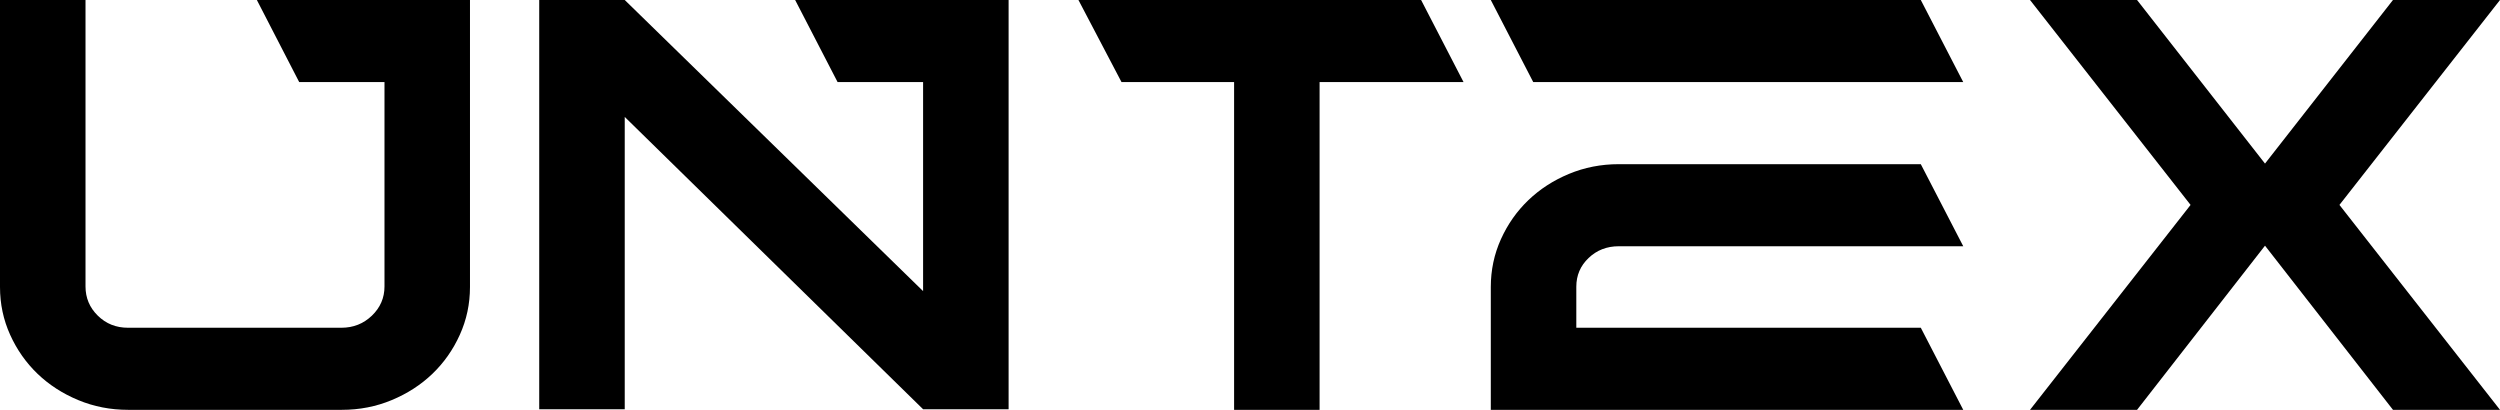
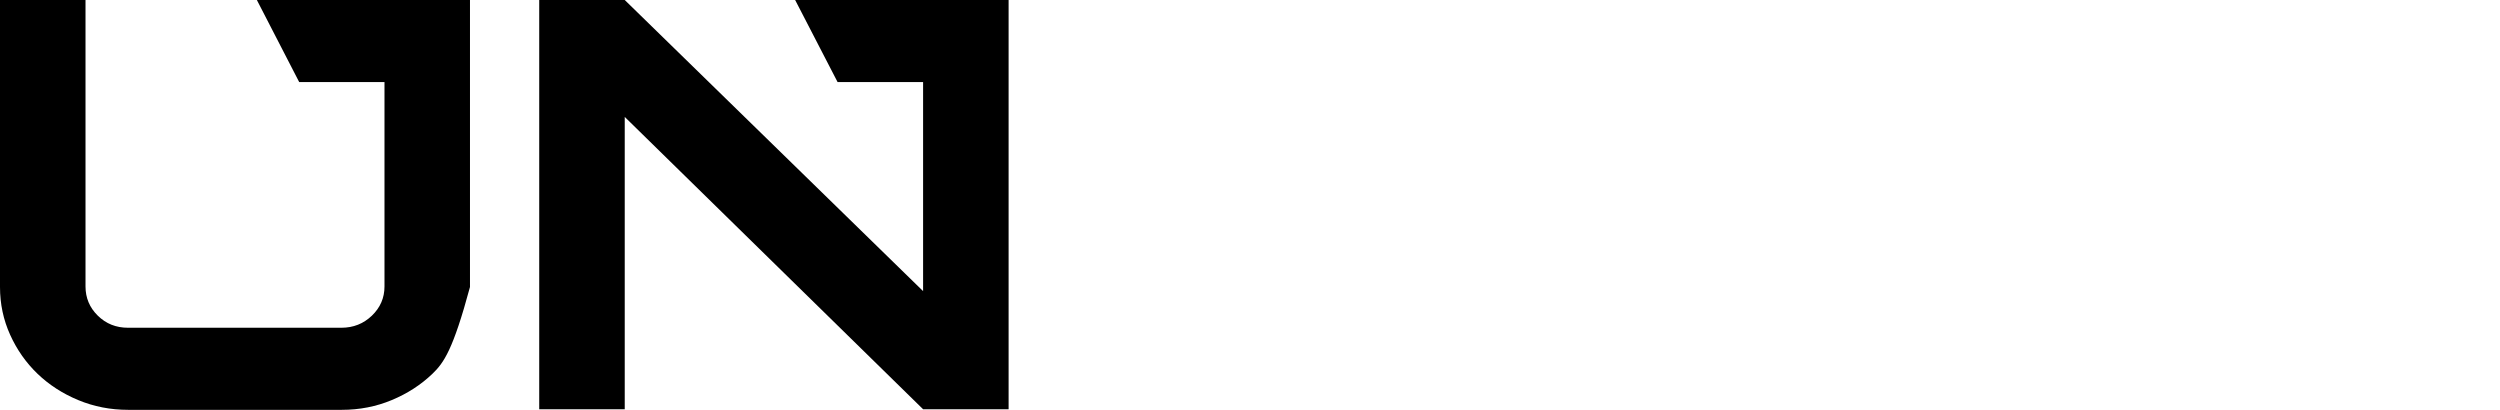
<svg xmlns="http://www.w3.org/2000/svg" width="122" height="20" viewBox="0 0 122 20" fill="none">
-   <path d="M104.288 20H99.065L106.9 10L99.065 0H104.288L110.532 7.983L116.777 0H122L114.165 10L122 20H116.777L110.532 11.989L104.288 20Z" fill="black" />
-   <path d="M93.735 0L95.806 4.006H74.822L72.751 0H93.735ZM78.995 12.017C78.414 12.017 77.924 12.208 77.524 12.589C77.123 12.971 76.924 13.438 76.924 13.991V15.994H93.735L95.806 20H72.751V14.006C72.751 13.18 72.916 12.402 73.246 11.671C73.576 10.941 74.021 10.308 74.582 9.77C75.142 9.232 75.802 8.804 76.563 8.487C77.324 8.17 78.134 8.012 78.995 8.012H93.735L95.807 12.017L78.995 12.017Z" fill="black" />
-   <path d="M52.628 0H69.35L71.421 4.006H64.396V20H60.224V4.006H54.73L52.628 0Z" fill="black" />
  <path d="M38.803 0H49.22V19.971H45.047L30.487 5.706V19.971H26.314V0H30.487L45.047 14.207V4.005H40.874L38.803 0Z" fill="black" />
-   <path d="M22.935 0V14.006C22.935 14.832 22.769 15.61 22.438 16.34C22.108 17.07 21.662 17.704 21.101 18.242C20.54 18.78 19.879 19.207 19.117 19.524C18.356 19.841 17.544 20 16.683 20H6.252C5.39 20 4.579 19.841 3.817 19.524C3.055 19.207 2.394 18.78 1.833 18.242C1.273 17.704 0.826 17.07 0.496 16.34C0.165 15.61 0 14.832 0 14.006V0H4.173V13.98C4.173 14.537 4.373 15.012 4.773 15.405C5.173 15.798 5.663 15.994 6.244 15.994H16.661C17.242 15.994 17.737 15.798 18.148 15.405C18.557 15.012 18.763 14.537 18.763 13.982V4.006H14.601L12.535 0L22.935 0Z" fill="black" />
+   <path d="M22.935 0V14.006C22.108 17.07 21.662 17.704 21.101 18.242C20.54 18.78 19.879 19.207 19.117 19.524C18.356 19.841 17.544 20 16.683 20H6.252C5.39 20 4.579 19.841 3.817 19.524C3.055 19.207 2.394 18.78 1.833 18.242C1.273 17.704 0.826 17.07 0.496 16.34C0.165 15.61 0 14.832 0 14.006V0H4.173V13.98C4.173 14.537 4.373 15.012 4.773 15.405C5.173 15.798 5.663 15.994 6.244 15.994H16.661C17.242 15.994 17.737 15.798 18.148 15.405C18.557 15.012 18.763 14.537 18.763 13.982V4.006H14.601L12.535 0L22.935 0Z" fill="black" />
</svg>